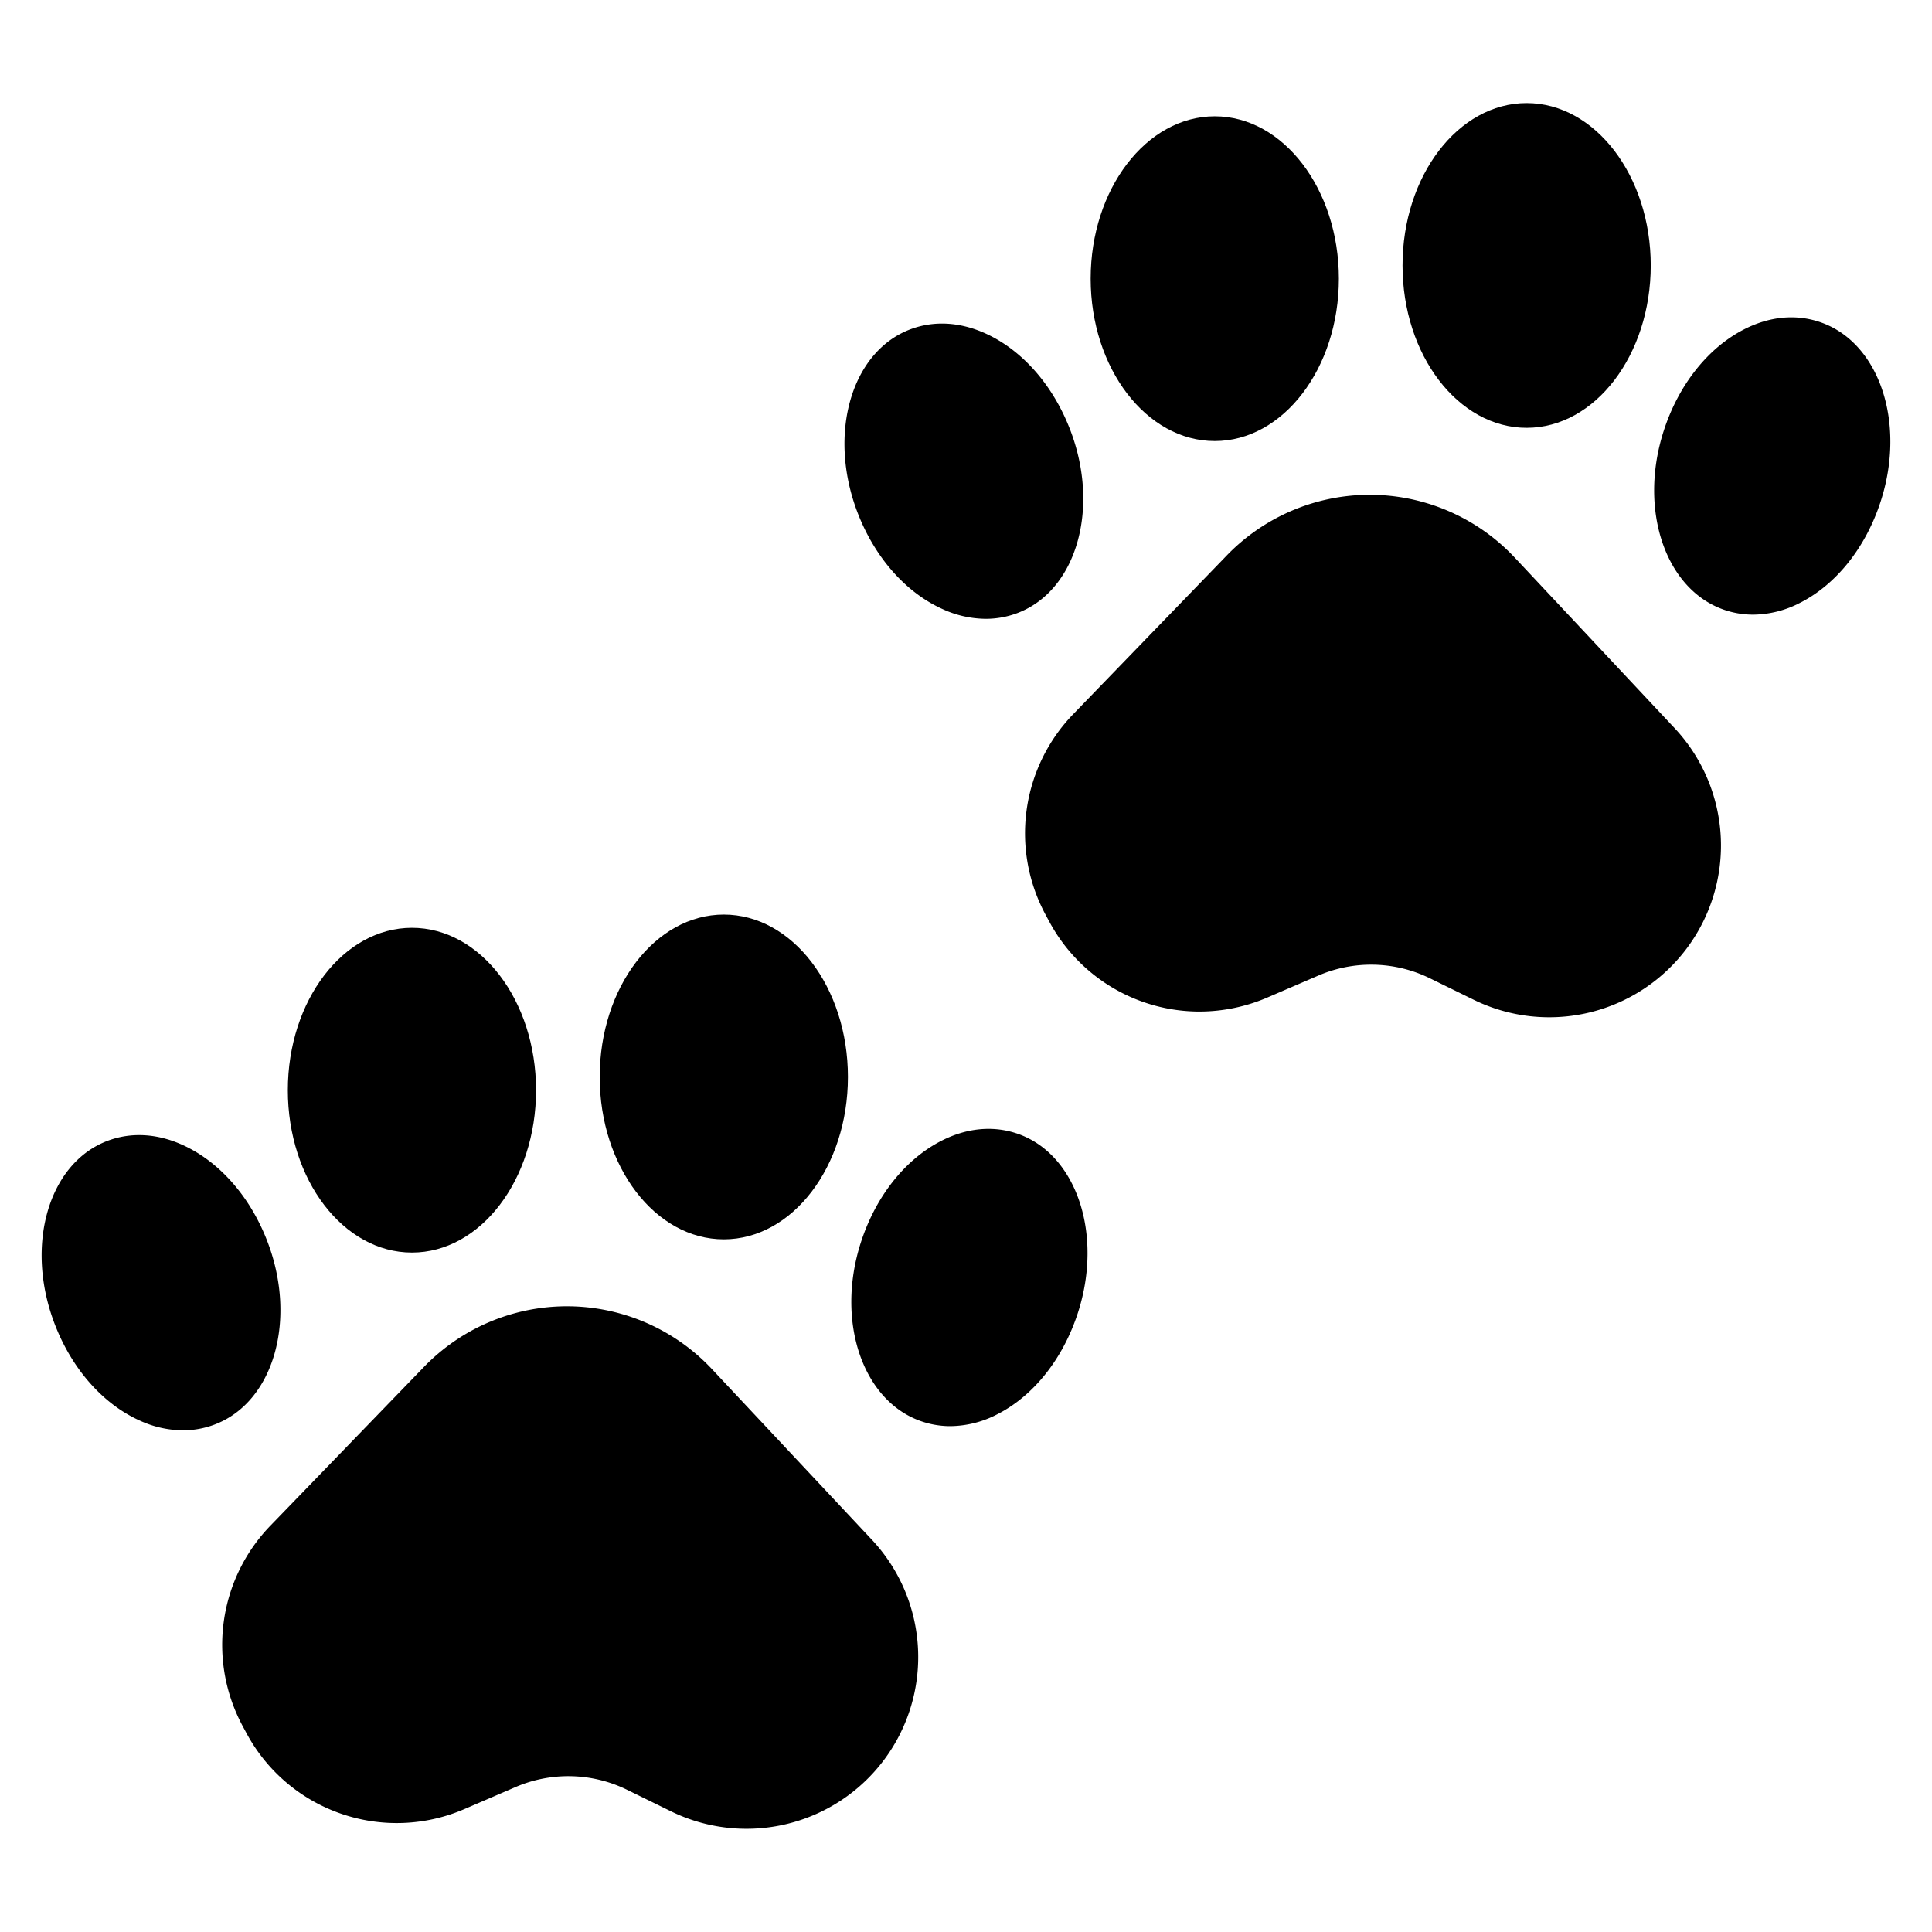
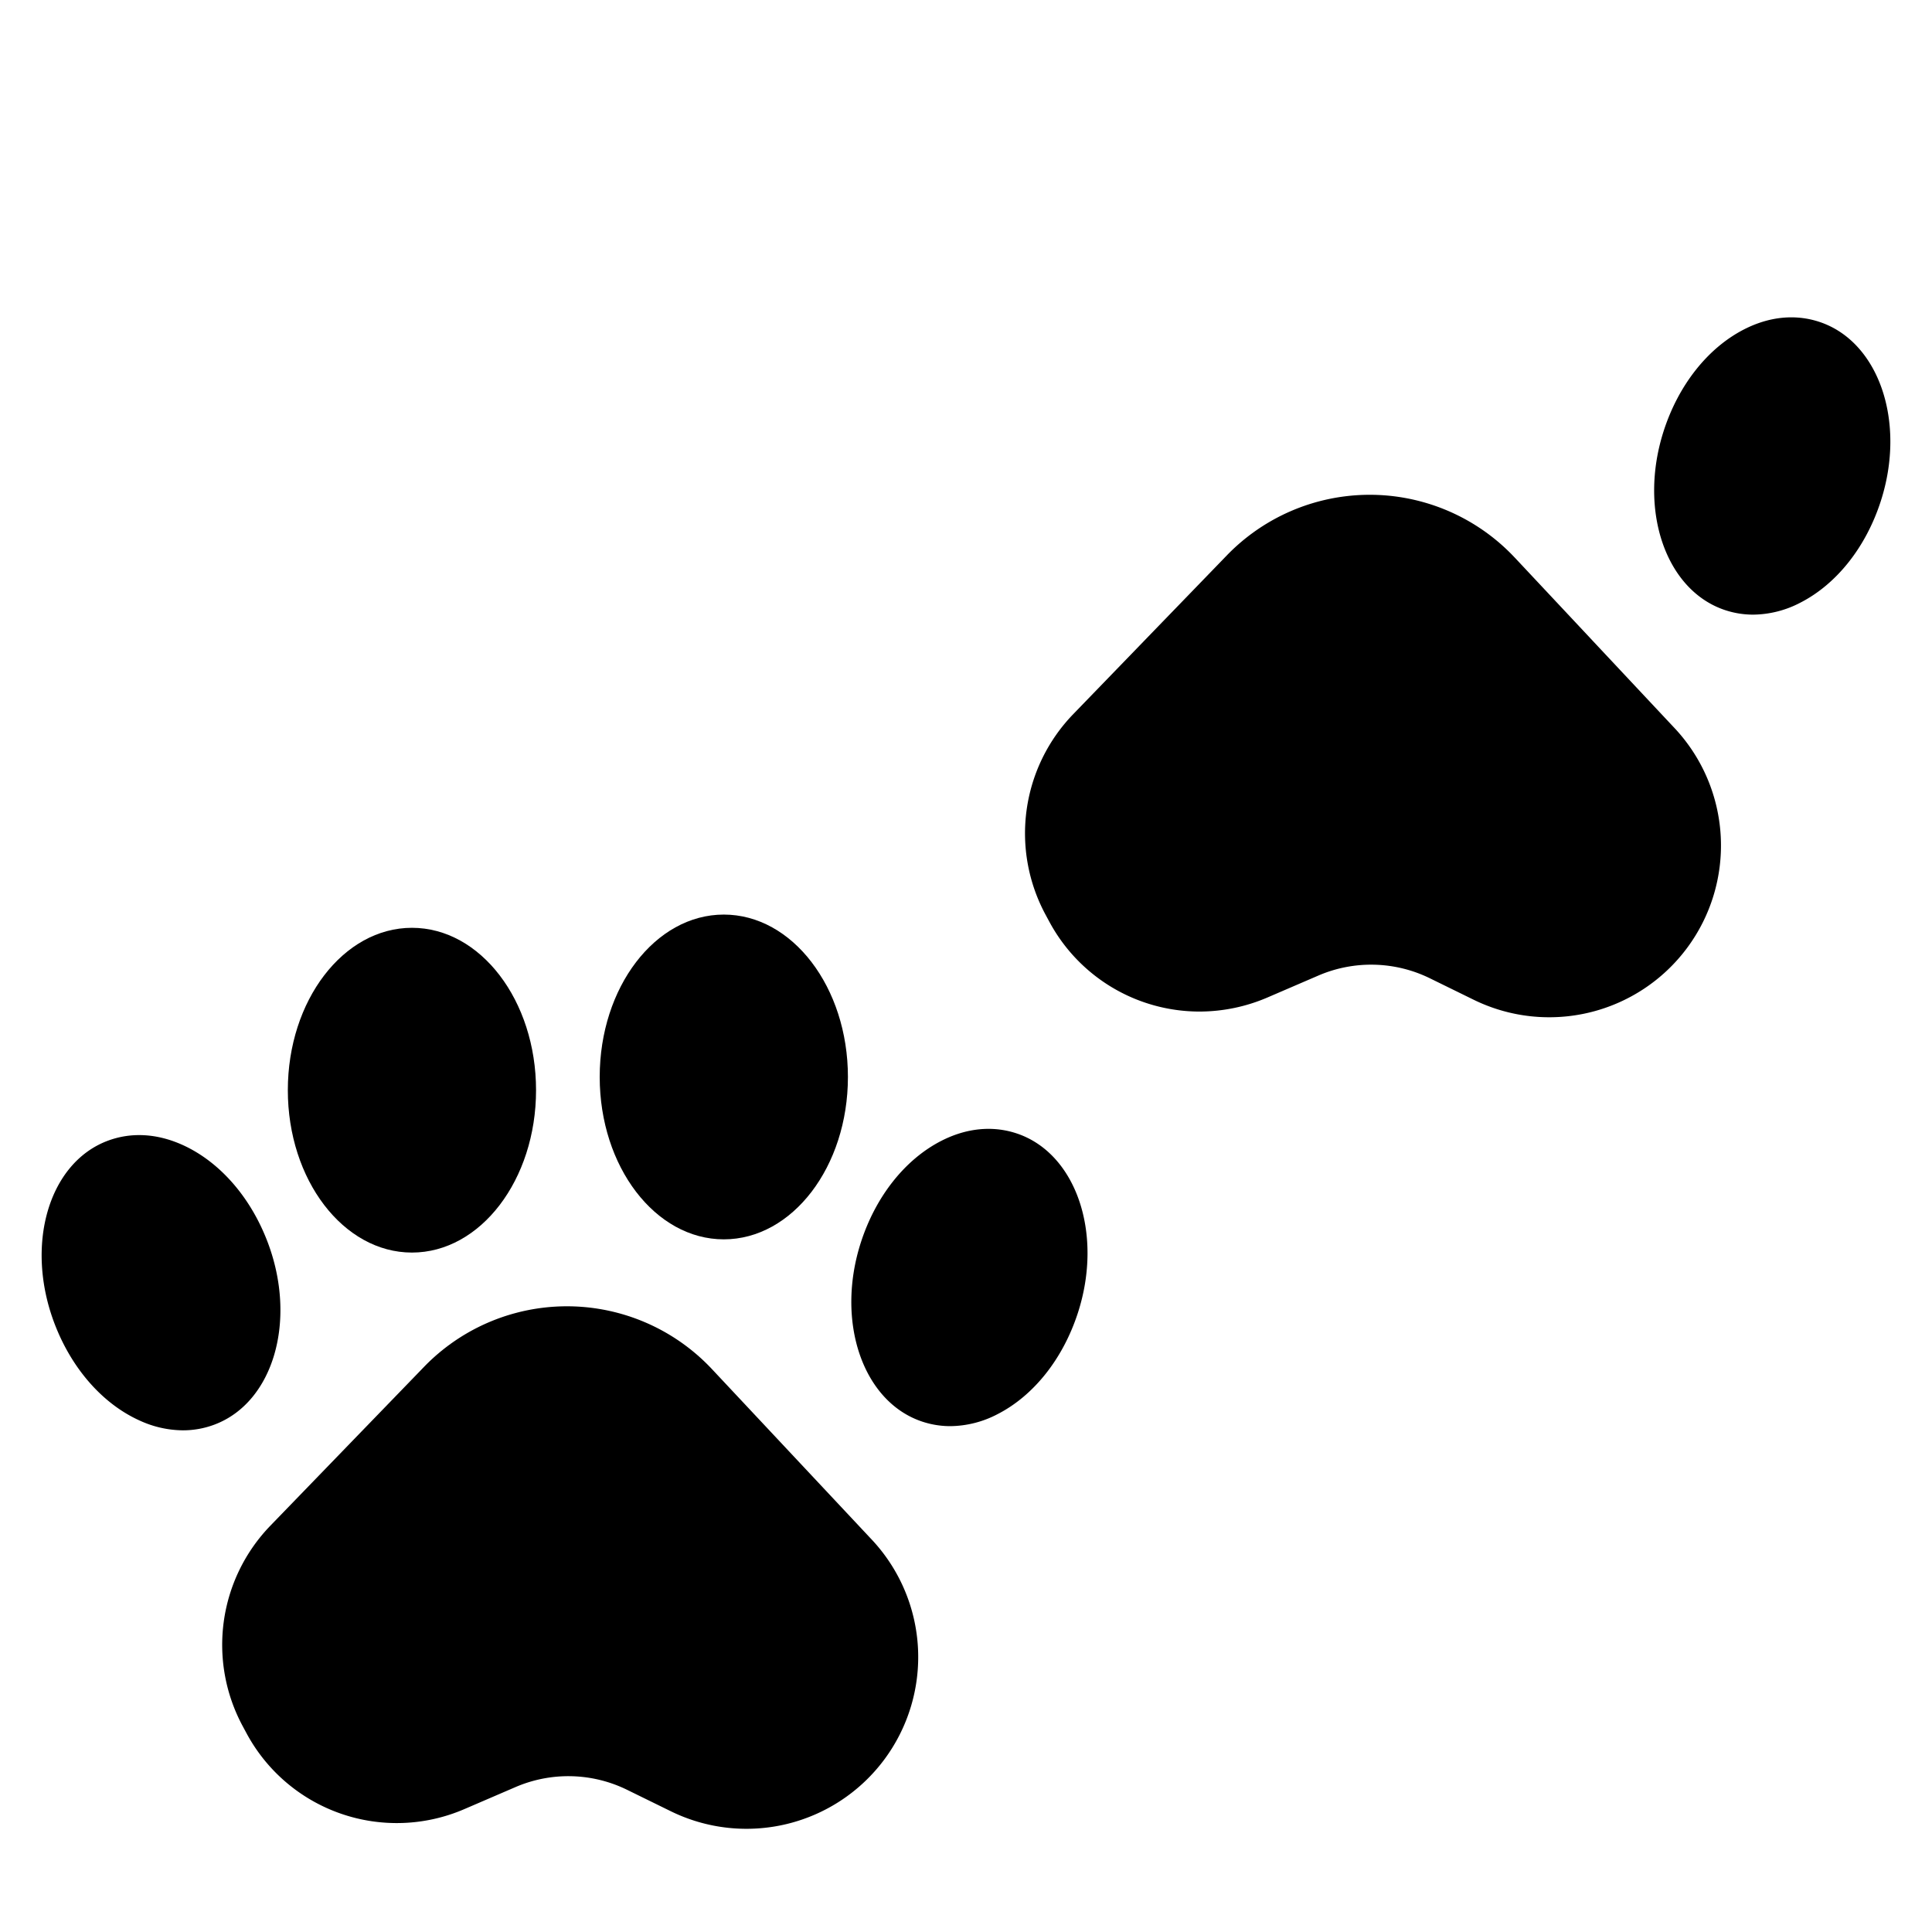
<svg xmlns="http://www.w3.org/2000/svg" data-name="Layer 1" width="512" viewBox="0 0 512 512" height="512" id="Layer_1">
  <path d="m71.732 404.241a45.425 45.425 0 0 0 -7.352 53.321l.865 1.606a45.2 45.2 0 0 0 57.965 20.2l13.4-5.771a35.361 35.361 0 0 1 29.588.727l11.649 5.712a45.515 45.515 0 0 0 53.5-71.681l-42.648-45.5a52.692 52.692 0 0 0 -76.347-.6z" />
  <ellipse ry="43.032" rx="32.89" cy="288.91" cx="109.168" />
  <ellipse ry="43.033" rx="32.89" cy="285.406" cx="191.818" />
  <path d="m269.251 300.31c-6.341-2.054-13.192-1.35-19.809 2.036-9.6 4.913-17.366 14.716-21.3 26.9-6.8 21.084.565 42.414 16.421 47.548a23.573 23.573 0 0 0 7.294 1.151 27.447 27.447 0 0 0 12.515-3.187c9.6-4.912 17.365-14.716 21.3-26.9 6.801-21.084-.565-42.414-16.421-47.548z" />
  <path d="m37.022 376.464a27.856 27.856 0 0 0 11.445 2.588 23.683 23.683 0 0 0 8.442-1.545c15.581-5.921 21.873-27.593 14.029-48.309-4.532-11.969-12.772-21.372-22.609-25.8-6.779-3.05-13.656-3.41-19.887-1.042-15.58 5.921-21.873 27.592-14.029 48.309 4.532 11.97 12.772 21.373 22.609 25.799z" />
  <path d="m284.49 189.183a45.424 45.424 0 0 0 -7.352 53.321l.865 1.605a45.2 45.2 0 0 0 39.859 23.964 45.713 45.713 0 0 0 18.106-3.763l13.4-5.772a35.361 35.361 0 0 1 29.588.728l11.65 5.711a45.515 45.515 0 0 0 53.494-71.677l-42.647-45.5a52.689 52.689 0 0 0 -76.346-.6z" />
-   <path d="m321.925 116.884c18.136 0 32.89-19.3 32.89-43.032s-14.754-43.033-32.89-43.033-32.89 19.3-32.89 43.033 14.755 43.032 32.89 43.032z" />
-   <path d="m404.575 113.38c18.136 0 32.89-19.3 32.89-43.033s-14.754-43.032-32.89-43.032-32.89 19.3-32.89 43.032 14.755 43.033 32.89 43.033z" />
  <path d="m482.009 85.252c-6.342-2.052-13.191-1.352-19.809 2.035-9.6 4.913-17.366 14.716-21.3 26.9-6.8 21.083.564 42.413 16.42 47.548a23.608 23.608 0 0 0 7.3 1.15 27.448 27.448 0 0 0 12.515-3.186c9.6-4.913 17.366-14.717 21.294-26.9 6.802-21.084-.564-42.414-16.42-47.547z" />
-   <path d="m249.78 161.406a27.87 27.87 0 0 0 11.444 2.587 23.645 23.645 0 0 0 8.443-1.545c15.58-5.921 21.873-27.593 14.029-48.309-4.532-11.968-12.772-21.371-22.609-25.8-6.779-3.05-13.656-3.411-19.888-1.043-15.579 5.921-21.873 27.592-14.028 48.31 4.529 11.971 12.772 21.374 22.609 25.8z" />
</svg>